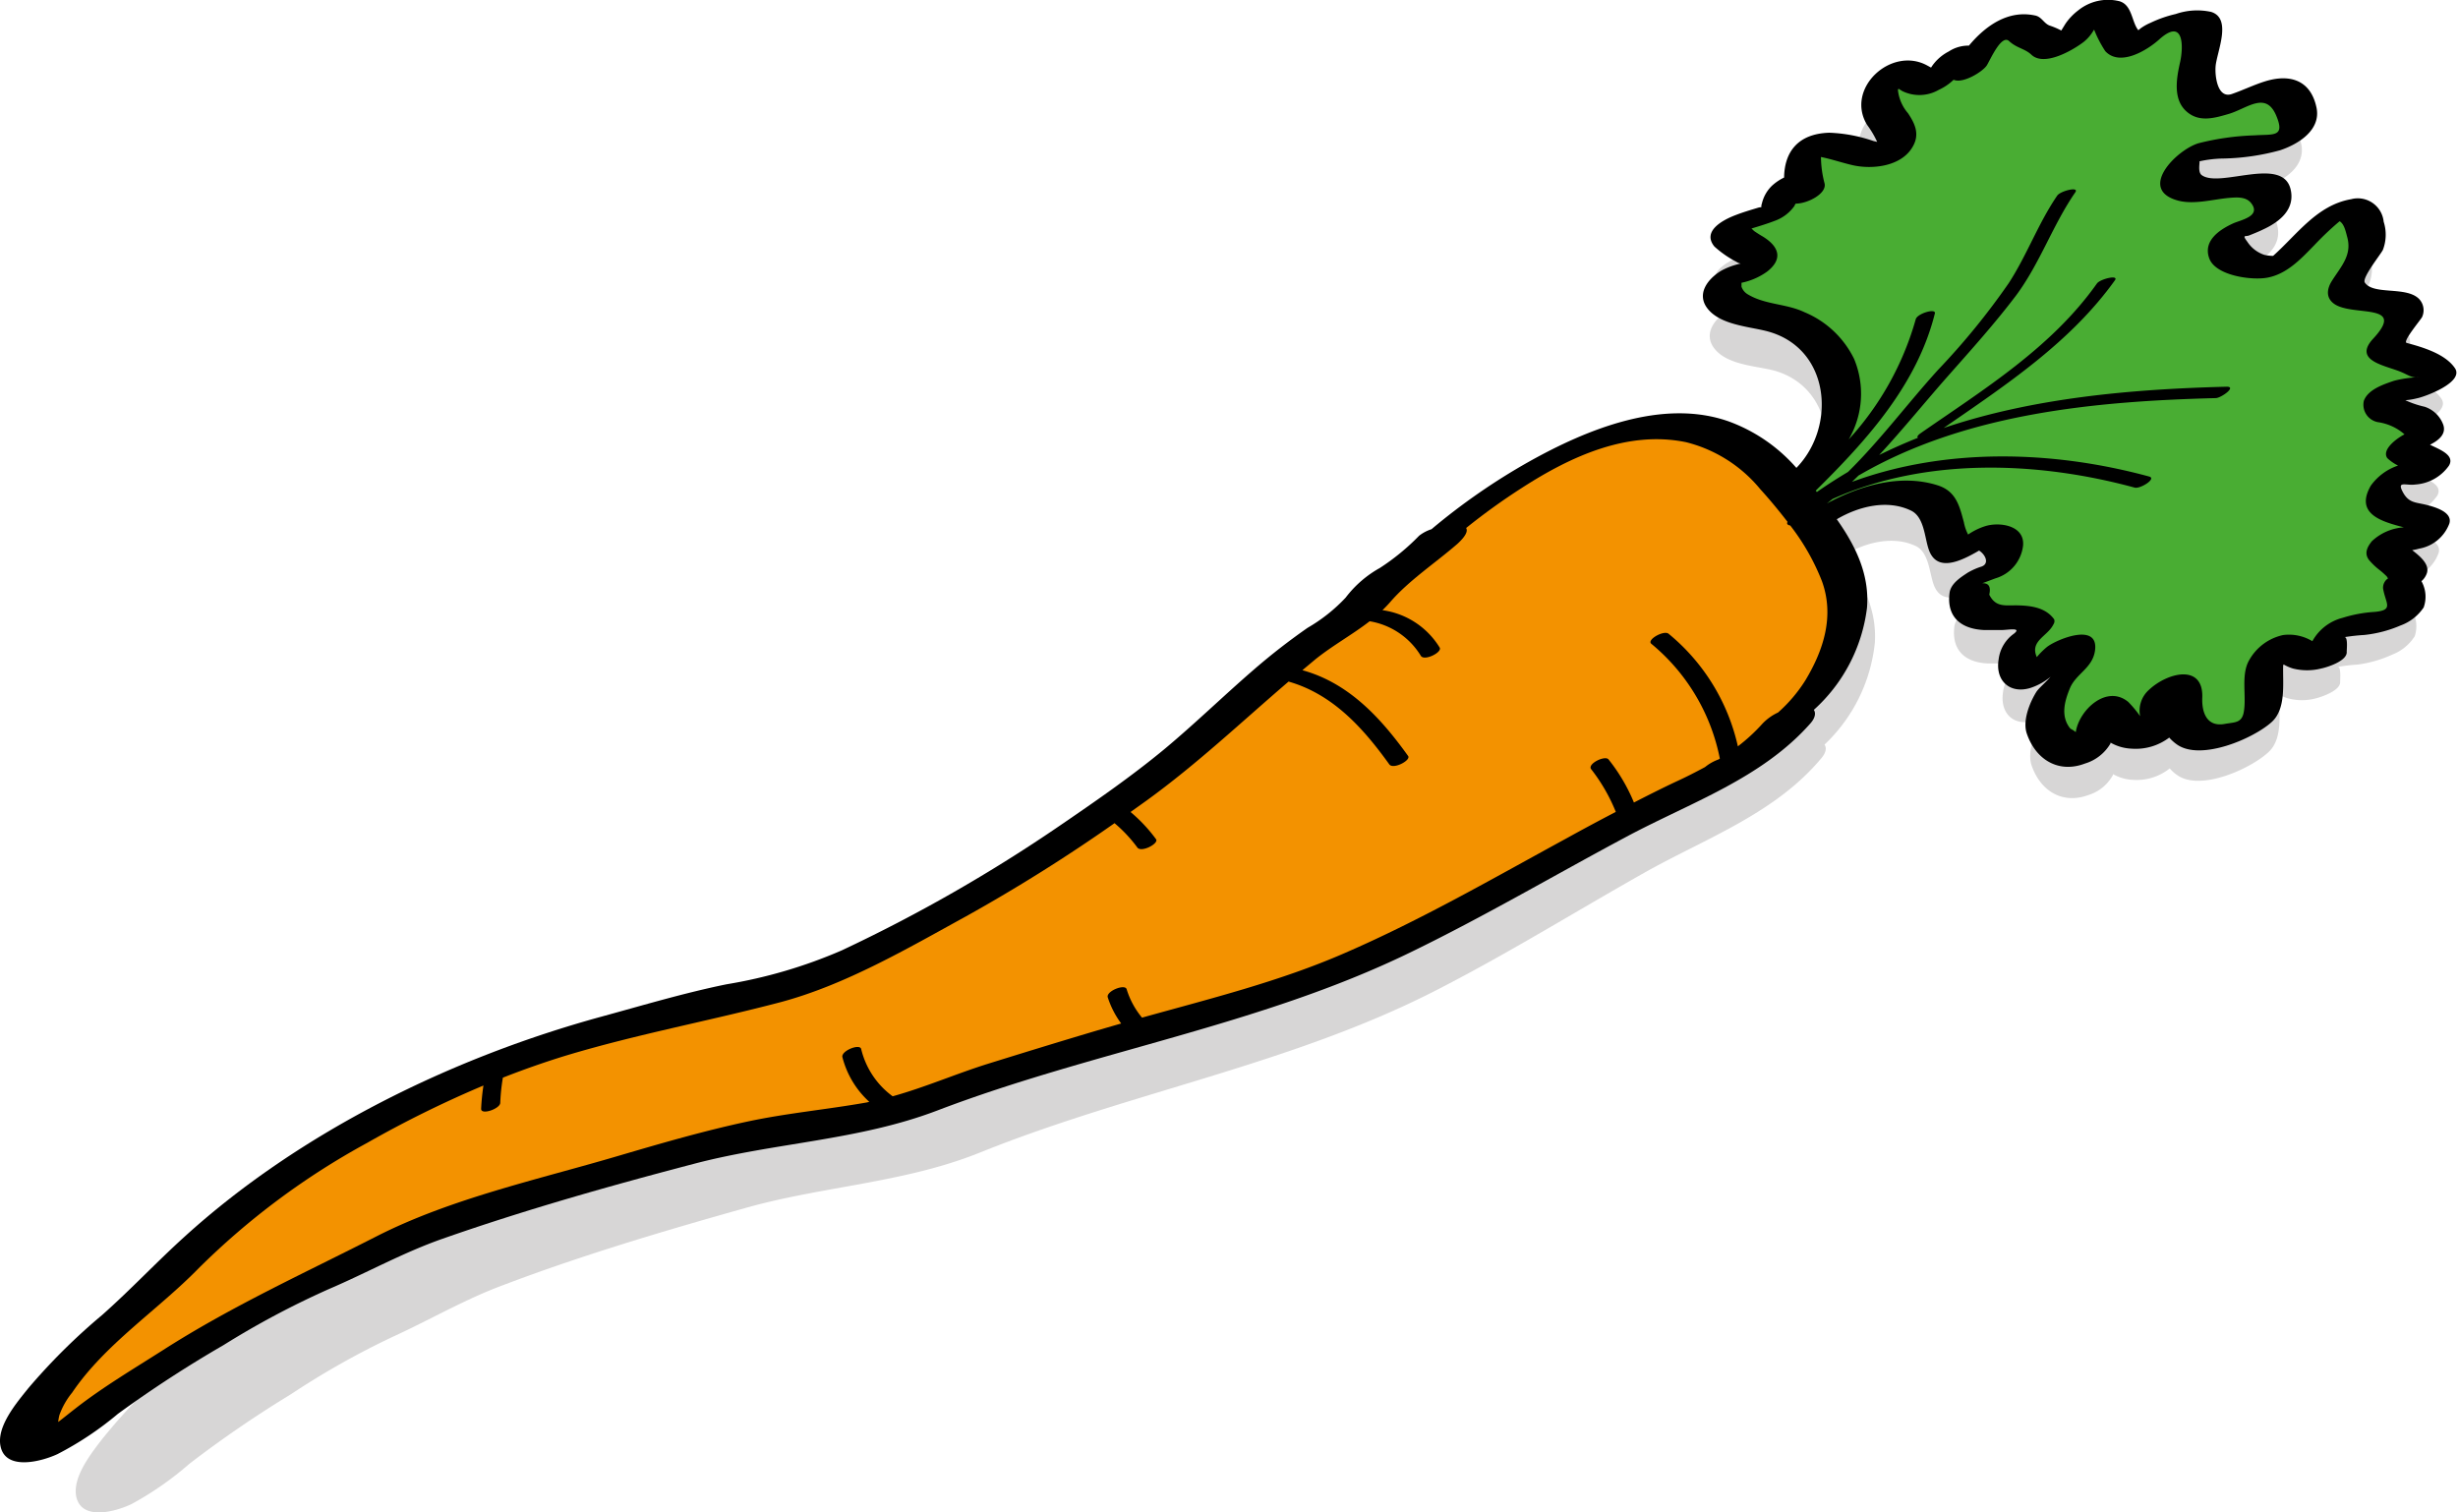
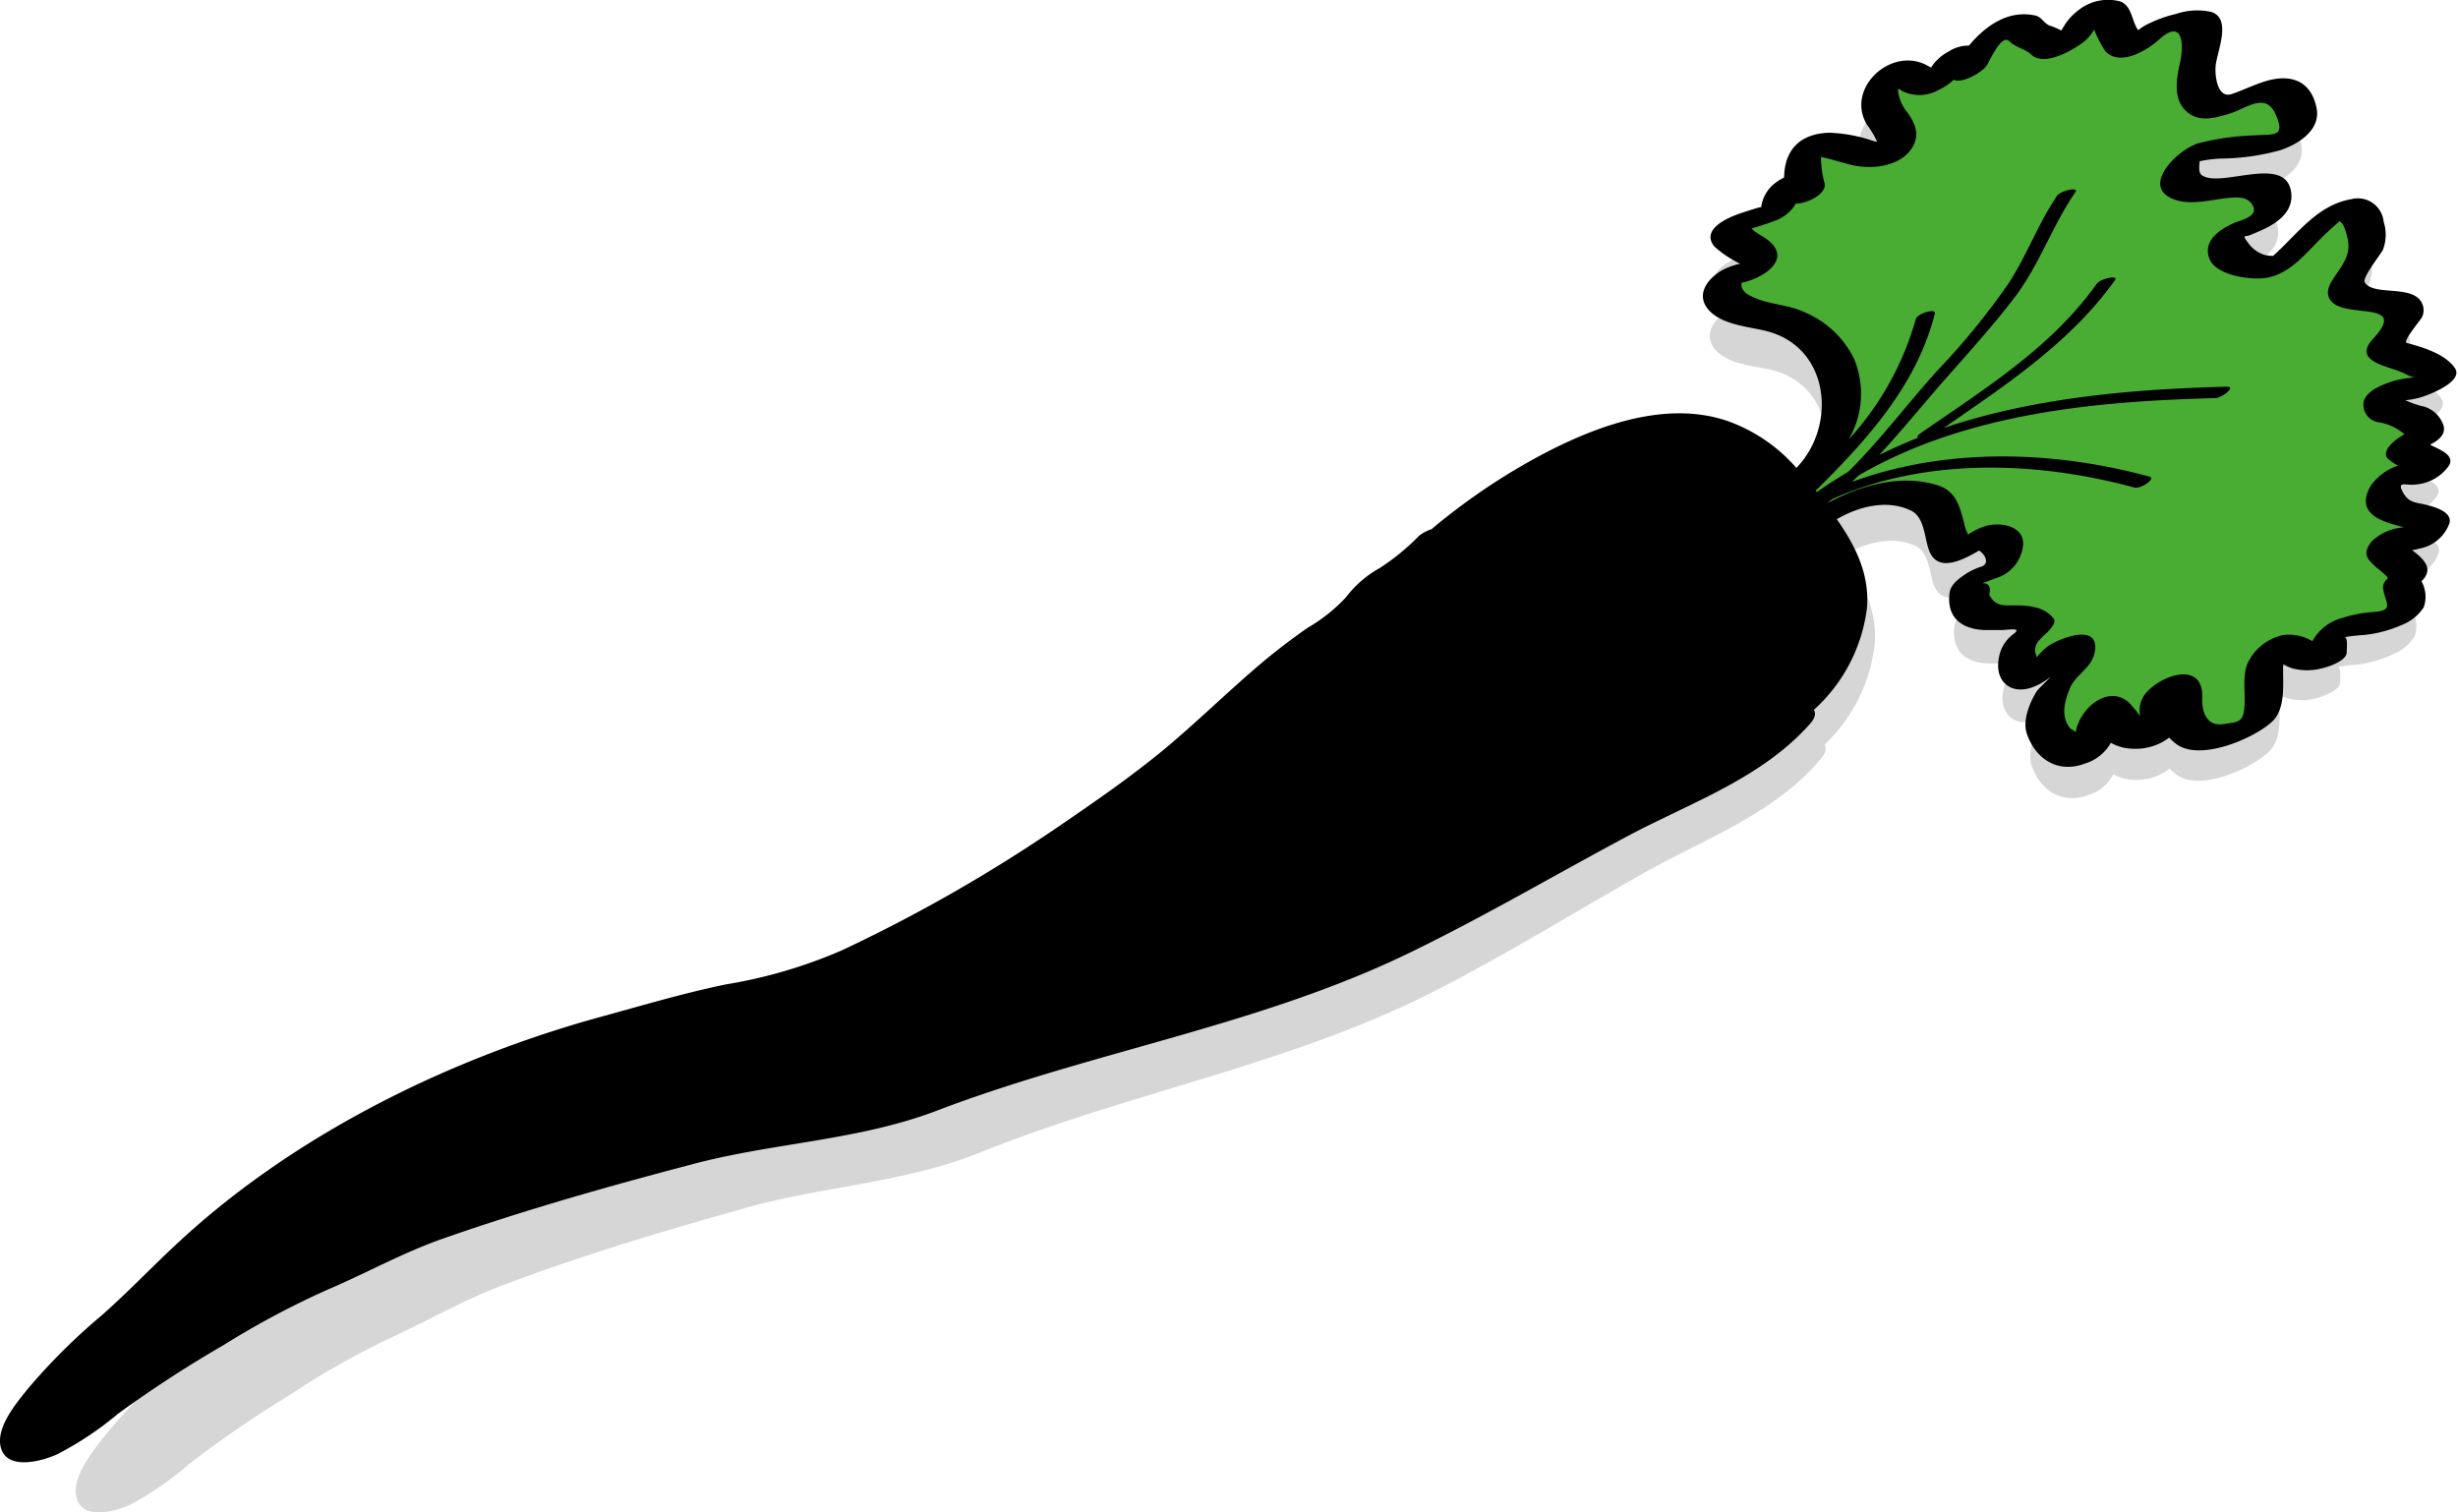
<svg xmlns="http://www.w3.org/2000/svg" viewBox="0 0 244.05 150.18">
  <defs>
    <style>.cls-1{isolation:isolate;}.cls-2{fill:#373636;opacity:0.2;mix-blend-mode:multiply;}.cls-3{fill:none;}.cls-4{fill:#49ad33;}.cls-5{fill:#f39200;}</style>
  </defs>
  <title>Element 8</title>
  <g class="cls-1">
    <g id="Ebene_2" data-name="Ebene 2">
      <g id="Möhre">
        <path class="cls-2" d="M135.82,63.5a15.54,15.54,0,0,1-3.6,3.06,63.2,63.2,0,0,0-5.07,4.15c-2.9,2.6-5.61,5.41-8.54,8-3.15,2.76-6.57,5.24-10,7.67A149.05,149.05,0,0,1,87.86,98.82,46.18,46.18,0,0,1,76.8,102.3c-4,.89-8,2.17-12,3.34C50.51,109.83,36,117.33,25,127.75c-2.68,2.55-5.14,5.31-7.85,7.84a58.93,58.93,0,0,0-7,7.3c-1.07,1.4-3,3.8-2.57,5.76.56,2.42,4,1.42,5.5.69a31.66,31.66,0,0,0,5.74-4,113.16,113.16,0,0,1,10.06-6.89A80.64,80.64,0,0,1,39,132.74c3.66-1.67,7.1-3.69,10.88-5.1,7.89-3,16.06-5.42,24.17-7.7,7.75-2.18,15.76-2.47,23.29-5.51,14.89-6,30.85-8.72,45.24-16.09,7.06-3.61,13.81-7.8,20.72-11.7,6.07-3.41,13-5.87,17.57-11.39.43-.52.51-1,.28-1.31,0,0,0,0,0,0a16.21,16.21,0,0,0,5-10.12c.21-3.3-1.24-6.12-3.08-8.67,2.08-1.28,4.87-2,7.14-.93,1.29.61,1.35,2.6,1.77,3.8.82,2.3,3.15,1.09,4.82.05.62.37,1.06,1.26.27,1.57a5.59,5.59,0,0,0-1.31.61c-.66.46-1.62,1.08-1.72,2-.28,2.42,1.19,3.55,3.35,3.63.58,0,1.16,0,1.74,0s1.94-.31,1.2.33a3.71,3.71,0,0,0-1.46,2.57c-.3,2.15,1.18,3.4,3.12,2.76a5.75,5.75,0,0,0,1.93-1.11c-.5.59-1.15,1.16-1.37,1.53-.62,1.06-1.27,2.82-.83,4.06.89,2.57,3.11,3.87,5.65,2.92a4.18,4.18,0,0,0,2.43-2l0-.07a4.39,4.39,0,0,0,2,.57,5.26,5.26,0,0,0,3.63-1.14,3.55,3.55,0,0,0,.76.68c2.33,1.62,7.37-.68,9.1-2.35,1.37-1.32,1-3.82,1-5.51a.44.44,0,0,0,0-.15,3.74,3.74,0,0,0,.9.38,5.38,5.38,0,0,0,2.73,0c.58-.14,2.53-.79,2.43-1.69,0-.21.11-1.51-.26-1.43a16.88,16.88,0,0,1,2-.24,12,12,0,0,0,3.46-1,4.6,4.6,0,0,0,2.2-1.81,3.14,3.14,0,0,0-.26-2.58,1.81,1.81,0,0,0,.52-.83c.23-.86-.7-1.64-1.46-2.21q.33-.06.66-.15a3.85,3.85,0,0,0,2.92-2.52c.32-1.16-1.51-1.62-2.22-1.8-1.05-.26-1.73-.13-2.33-1.25s.32-.59,1.22-.74a4.34,4.34,0,0,0,3.2-1.9c.59-1.07-1.05-1.6-1.87-2,.9-.46,1.57-1.11,1.24-2a2.94,2.94,0,0,0-1.81-1.74,9.39,9.39,0,0,1-1.88-.61,6.91,6.91,0,0,0,1.12-.2c.69-.15,4.57-1.63,3.6-3.06s-3.13-2-4.69-2.42c-.42-.11,1.29-2.25,1.44-2.55a1.64,1.64,0,0,0-.34-1.82c-1.29-1.21-4.37-.28-5.23-1.51-.31-.44,1.47-2.77,1.69-3.23a4.18,4.18,0,0,0,0-2.77,2.51,2.51,0,0,0-3.16-2.19c-3.28.63-5.13,3.52-7.43,5.67a3.3,3.3,0,0,1-.84-.09,3.16,3.16,0,0,1-1.83-1.13c-.54-.72-.17-.47.17-.62s.88-.37,1.31-.58c1.6-.78,3.1-2,2.61-4-.82-3.3-6.76,0-8.57-1.27-.33-.23-.27-.84-.25-1.17a.81.81,0,0,0,0-.2,11.65,11.65,0,0,1,2.35-.31,21,21,0,0,0,5.41-.88c1.74-.62,3.93-2,3.44-4.24-.6-2.67-2.59-3.31-5-2.53-1.1.36-2.11.9-3.19,1.29-1.4.53-1.69-1.75-1.64-2.67.08-1.41,1.57-4.76-.52-5.38a6.22,6.22,0,0,0-3.39.25,11.26,11.26,0,0,0-2.41.9,4.81,4.81,0,0,0-.92.56l-.22.18c-.66-.8-.62-2.48-1.87-2.83a4.5,4.5,0,0,0-4,1,5.81,5.81,0,0,0-1.2,1.32l-.38.67a8.78,8.78,0,0,0-1.16-.48c-.57-.22-.78-.87-1.44-1-2.56-.52-4.7,1.07-6.28,3a3.46,3.46,0,0,0-2,.6,4.45,4.45,0,0,0-1.4,1.26l-.26.38-.34-.19c-3.51-2-7.93,2.35-5.74,5.91a8.91,8.91,0,0,1,1,1.65l-.39-.09a14.47,14.47,0,0,0-4.26-.76c-3.1.14-4.28,2.05-4.28,4.47a4.65,4.65,0,0,0-1.15.81,3.59,3.59,0,0,0-.9,1.75.74.74,0,0,0-.05.38,1.17,1.17,0,0,0-.36.08c-.71.22-1.42.45-2.11.73-1.2.49-3.23,1.61-2,3.12A9.63,9.63,0,0,0,172.93,30a.85.85,0,0,0,.42.16h0a6.32,6.32,0,0,0-1.86.73c-1.33.83-2.44,2.37-1.18,3.83s3.81,1.61,5.53,2c6.29,1.48,7,9.31,3.21,13.45a16,16,0,0,0-6.56-4.48c-6.43-2.24-13.75,1-19.25,4.16A61.19,61.19,0,0,0,144,56.61a3.91,3.91,0,0,0-1.17.67,22.53,22.53,0,0,1-3.72,3.27A10.69,10.69,0,0,0,135.82,63.5Z" />
-         <path class="cls-3" d="M137.24,60.56a7.92,7.92,0,0,1,5.68,3.71c.29.47-1.53,1.38-1.87.82A7.35,7.35,0,0,0,136,61.66c-1.73,1.34-3.69,2.41-5.4,3.79l-1.28,1.07c4.61,1.27,7.78,4.73,10.5,8.52.3.43-1.48,1.37-1.87.83-2.58-3.62-5.6-7-10-8.22-4.66,4-9.09,8.18-14.08,11.8l-1.61,1.15a15.41,15.41,0,0,1,2.53,2.7c.31.43-1.47,1.37-1.86.82a14,14,0,0,0-2.26-2.41A166.73,166.73,0,0,1,95.9,91c-5.83,3.23-12,6.83-18.47,8.55-7,1.85-14.17,3.16-21.16,5.26-2.17.66-4.3,1.41-6.39,2.23a19.24,19.24,0,0,0-.26,2.51c0,.61-1.94,1.23-1.9.59a22.49,22.49,0,0,1,.23-2.32,109.11,109.11,0,0,0-11.52,5.71A73.75,73.75,0,0,0,19.8,125.93c-4,4.15-9.3,7.52-12.57,12.36A7.5,7.5,0,0,0,6,140.54a4.44,4.44,0,0,0-.11.66c.58-.44,1.14-.9,1.71-1.34,2.74-2.11,5.78-3.94,8.7-5.8,6.78-4.34,14-7.6,21.09-11.24,7.48-3.83,16.14-5.69,24.17-8.06,4.22-1.24,8.46-2.47,12.76-3.39,3.93-.84,7.91-1.19,11.86-1.9l.24-.06A9,9,0,0,1,83.71,105c-.19-.62,1.7-1.36,1.86-.82a8.18,8.18,0,0,0,3.13,4.71c3.21-.89,6.27-2.23,9.47-3.23,3.73-1.16,7.47-2.31,11.22-3.42l2-.58A9,9,0,0,1,110,99c-.2-.61,1.69-1.37,1.87-.82a8.11,8.11,0,0,0,1.53,2.83c6.78-1.89,13.66-3.59,20.12-6.41,7.57-3.3,14.71-7.43,22-11.38q2.44-1.35,4.92-2.64A17.49,17.49,0,0,0,158,76.4c-.47-.52,1.33-1.42,1.7-1a17.49,17.49,0,0,1,2.53,4.29c1.38-.71,2.77-1.41,4.17-2.07,1-.47,2-1,2.89-1.45a4.46,4.46,0,0,1,1.32-.75l.15-.09a19.72,19.72,0,0,0-6.8-11.4c-.5-.4,1.24-1.38,1.71-1a20.13,20.13,0,0,1,6.88,11.18A17.89,17.89,0,0,0,175,71.85a5.08,5.08,0,0,1,1.53-1.13,14.74,14.74,0,0,0,2.71-3.19c1.81-3,2.91-6.4,1.64-9.87a22.21,22.21,0,0,0-3.14-5.51c-.24,0-.37-.17-.27-.36-.87-1.13-1.8-2.21-2.71-3.25a13.89,13.89,0,0,0-7.36-4.66c-5.82-1.2-11.49,1.43-16.28,4.52a63.49,63.49,0,0,0-5.56,4c.18.3,0,.79-.87,1.53-2.22,1.93-4.84,3.64-6.72,5.83C137.74,60.06,137.5,60.31,137.24,60.56Z" />
        <path class="cls-3" d="M180.31,48.72a1.34,1.34,0,0,1,.11.14c1-.72,2.05-1.38,3.1-2,3.2-3.17,6-6.85,8.95-10.15a70.71,70.71,0,0,0,7-8.59c1.8-2.8,2.94-6,4.82-8.7.32-.46,2.22-.94,1.79-.32-2.24,3.26-3.5,7-5.88,10.24-2.1,2.81-4.43,5.41-6.76,8s-4.47,5.3-6.83,7.84c1.26-.62,2.55-1.19,3.85-1.71-.11-.07-.06-.23.29-.47,6.26-4.38,13-8.51,17.53-14.81.32-.45,2.22-.91,1.78-.31-4.46,6.18-10.84,10.38-17,14.66,8.93-3,18.69-3.86,28.08-4.1,1.08,0-.54,1.12-1.07,1.13-12.09.31-24.91,1.54-35.46,7.69l-.65.63c9.35-3.44,20-3.12,29.51-.53.77.21-.9,1.25-1.44,1.1-9.63-2.62-20.73-3-30,1.13l-.57.45c3.34-1.83,7.34-3,11-1.81,1.83.58,2.17,2,2.61,3.67a4.41,4.41,0,0,0,.42,1.22,6.38,6.38,0,0,1,1.72-.84c1.37-.42,3.88-.11,3.74,1.9a3.84,3.84,0,0,1-2.75,3.29l-1.31.49c.64,0,.88.33.7,1.13.62,1.23,1.49,1,2.68,1.06,1.39,0,2.88.18,3.76,1.38a.55.55,0,0,1-.07.51c-.57,1.19-2.37,1.63-1.65,3.25a7.42,7.42,0,0,1,1-1c.91-.73,5.17-2.53,4.78.34-.24,1.73-1.9,2.3-2.5,3.77-.53,1.29-.9,2.79.06,4a2.56,2.56,0,0,1,.53.34c.33-2.22,3.08-4.76,5.21-3a11,11,0,0,1,1.18,1.42,2.77,2.77,0,0,1,.9-2.64c1.83-1.71,5.39-2.59,5.27.79-.06,1.5.46,3,2.31,2.6,1-.2,1.61-.09,1.81-1.16.29-1.6-.31-3.71.54-5.16a5.09,5.09,0,0,1,3.36-2.49,4.49,4.49,0,0,1,2.91.61,4.77,4.77,0,0,1,3-2.32,13.3,13.3,0,0,1,3.19-.59c1.93-.18,1.08-.82.83-2.33a1.11,1.11,0,0,1,.5-1,1.27,1.27,0,0,1-.13-.19,8.67,8.67,0,0,0-.72-.64,6.78,6.78,0,0,1-1.05-1c-.5-.67-.16-1.3.29-1.86a5.1,5.1,0,0,1,3.27-1.38h0l-.11,0c-2.15-.56-4.89-1.31-3.27-4.13a5.46,5.46,0,0,1,2.71-2,4.24,4.24,0,0,1-1.07-.74c-.6-.86,1-2,1.71-2.36A5.1,5.1,0,0,0,236.13,42a1.76,1.76,0,0,1-1.4-2.11c.41-1.17,2-1.68,3-2a11.09,11.09,0,0,1,2.51-.35c-.76.08-1-.16-1.78-.51-1.54-.66-4.88-1.09-2.83-3.29,3.42-3.66-2-2.18-3.85-3.49-.83-.6-.73-1.47-.22-2.28.9-1.43,2-2.54,1.52-4.35-.13-.47-.28-1.29-.75-1.57l-.09.07a30.37,30.37,0,0,0-2.4,2.28c-1.33,1.36-2.77,2.91-4.74,3.26-1.55.27-5.08-.11-5.72-1.93s1-2.82,2.38-3.47c.79-.35,2.75-.71,1.79-2-.51-.67-1.45-.59-2.19-.53-1.6.14-3.48.69-5.07.27-4.07-1.09-.23-5,2-5.69a25.72,25.72,0,0,1,5.6-.79c1.83-.13,3.05.22,2.15-1.94-1-2.5-2.89-.72-4.75-.18-1.41.41-3.11.78-4.27-.35s-.87-3.29-.53-4.81.4-4.47-2.08-2.24c-1.22,1.1-3.91,2.72-5.35,1.16a11.72,11.72,0,0,1-1.11-2.14l-.14.22a4.07,4.07,0,0,1-.89,1c-1.07.82-3.92,2.49-5.2,1.27-.65-.61-1.55-.73-2.21-1.35s-1.83,1.76-2.2,2.39S194.92,8.29,194,7.87a5.29,5.29,0,0,1-1.47,1,3.85,3.85,0,0,1-3.65.11l-.35-.22-.06.11a4.19,4.19,0,0,0,1,2.32c.74,1.1,1.18,2.14.45,3.36-1.16,1.93-4.06,2.26-6,1.79-1-.24-2-.59-3.09-.8a10.62,10.62,0,0,0,.36,2.63c.23,1-1.67,2-2.87,2,0,.07-.07.15-.11.21a4.07,4.07,0,0,1-2,1.51c-.75.29-1.52.52-2.28.75.1.09.19.19.29.27.28.19.56.37.84.53,1.59,1,2.05,2.22.41,3.49a6.67,6.67,0,0,1-2.53,1.1c0,.13,0,.26,0,.39a1.41,1.41,0,0,0,.61.75c1.75,1.06,3.84.92,5.64,1.78a9.56,9.56,0,0,1,4.93,4.71,9,9,0,0,1-.54,8,29.47,29.47,0,0,0,6.66-11.94c.16-.61,2-1.12,1.9-.58-1.76,7.06-6.74,12.58-11.81,17.59Z" />
        <path d="M133.61,59.34a16.43,16.43,0,0,1-3.78,3,63.92,63.92,0,0,0-5.29,4.11c-3,2.59-5.87,5.39-8.93,7.94-3.3,2.73-6.86,5.19-10.39,7.6A155.18,155.18,0,0,1,83.58,94.37a48.6,48.6,0,0,1-11.45,3.37c-4.17.85-8.31,2.09-12.41,3.21C44.91,105,29.81,112.38,18.37,122.76c-2.81,2.54-5.39,5.3-8.22,7.81a60.81,60.81,0,0,0-7.34,7.28c-1.13,1.41-3.19,3.8-2.75,5.79.53,2.44,4.11,1.47,5.65.75a32.31,32.31,0,0,0,6-4,118.25,118.25,0,0,1,10.48-6.82A84.46,84.46,0,0,1,32.66,128c3.81-1.63,7.38-3.63,11.3-5,8.18-2.87,16.64-5.26,25-7.45,8-2.1,16.28-2.3,24.08-5.27,15.45-5.9,31.94-8.41,46.89-15.66,7.33-3.55,14.36-7.69,21.55-11.53,6.31-3.38,13.45-5.77,18.3-11.29.44-.51.53-1,.31-1.31l0,0a16.31,16.31,0,0,0,5.28-10.14c.27-3.33-1.17-6.2-3-8.79,2.16-1.27,5-2,7.37-.86,1.32.64,1.34,2.65,1.76,3.86.8,2.34,3.22,1.15,5,.11.62.39,1.06,1.29.24,1.59a6.62,6.62,0,0,0-1.36.6c-.68.45-1.68,1.07-1.81,2-.32,2.44,1.17,3.59,3.4,3.7.6,0,1.19,0,1.79,0s2-.29,1.22.35a3.67,3.67,0,0,0-1.54,2.57c-.35,2.16,1.16,3.45,3.16,2.83a6,6,0,0,0,2-1.11c-.52.6-1.21,1.16-1.43,1.53-.66,1.07-1.36,2.83-.94,4.09.88,2.61,3.15,4,5.78,3a4.4,4.4,0,0,0,2.54-2l0-.08a4.59,4.59,0,0,0,2.07.6,5.51,5.51,0,0,0,3.76-1.1,4.26,4.26,0,0,0,.77.69c2.37,1.66,7.6-.59,9.42-2.25,1.43-1.32,1.07-3.85,1.12-5.55,0,0,0-.1.05-.15a4.34,4.34,0,0,0,.91.4,5.73,5.73,0,0,0,2.82,0c.6-.12,2.62-.76,2.53-1.67,0-.21.14-1.52-.24-1.44a20.06,20.06,0,0,1,2-.22,12.29,12.29,0,0,0,3.58-.94,4.69,4.69,0,0,0,2.3-1.79,3.14,3.14,0,0,0-.22-2.61,1.79,1.79,0,0,0,.55-.83c.25-.87-.7-1.66-1.47-2.25a5.67,5.67,0,0,0,.69-.15,3.92,3.92,0,0,0,3-2.49c.36-1.17-1.52-1.66-2.25-1.85-1.08-.28-1.78-.16-2.38-1.3s.34-.59,1.27-.73a4.43,4.43,0,0,0,3.32-1.87c.64-1.07-1-1.63-1.88-2.08.93-.46,1.63-1.1,1.31-2a2.94,2.94,0,0,0-1.84-1.77,9.44,9.44,0,0,1-1.92-.65,6.53,6.53,0,0,0,1.16-.19c.72-.13,4.73-1.58,3.76-3s-3.19-2.07-4.79-2.5c-.43-.12,1.37-2.26,1.53-2.56a1.62,1.62,0,0,0-.33-1.84c-1.3-1.24-4.49-.33-5.35-1.59-.32-.45,1.56-2.78,1.79-3.24a4.2,4.2,0,0,0,.08-2.8,2.58,2.58,0,0,0-3.23-2.24c-3.39.59-5.34,3.48-7.75,5.63a4.23,4.23,0,0,1-.86-.1A3.23,3.23,0,0,1,223.13,24c-.55-.73-.17-.48.18-.62s.91-.36,1.36-.58c1.66-.76,3.23-2,2.76-4-.79-3.34-7-.12-8.81-1.4-.34-.23-.26-.85-.24-1.18a.56.56,0,0,0,0-.2,11.68,11.68,0,0,1,2.43-.28,22.88,22.88,0,0,0,5.58-.82c1.8-.6,4.08-2,3.61-4.24-.57-2.7-2.6-3.37-5.08-2.61-1.13.35-2.19.87-3.31,1.26-1.45.51-1.7-1.8-1.63-2.71.1-1.42,1.69-4.79-.45-5.44a6.52,6.52,0,0,0-3.5.21,11.94,11.94,0,0,0-2.5.87,5.12,5.12,0,0,0-1,.56l-.22.18c-.67-.82-.6-2.51-1.88-2.88a4.72,4.72,0,0,0-4.1.92,5.76,5.76,0,0,0-1.25,1.31l-.42.68a7.47,7.47,0,0,0-1.18-.5c-.58-.24-.78-.89-1.46-1-2.63-.55-4.86,1-6.53,3a3.54,3.54,0,0,0-2,.58A4.56,4.56,0,0,0,192,6.33c-.1.12-.18.25-.27.38l-.35-.19c-3.58-2-8.21,2.26-6,5.88a9.19,9.19,0,0,1,1,1.69L186,14a15,15,0,0,0-4.38-.82c-3.19.1-4.45,2-4.48,4.45a4.88,4.88,0,0,0-1.2.81,3.56,3.56,0,0,0-1,1.75.93.93,0,0,0-.06.38,1.48,1.48,0,0,0-.37.07c-.73.22-1.47.44-2.19.72-1.24.47-3.36,1.58-2.1,3.12A10.36,10.36,0,0,0,172.41,26a1,1,0,0,0,.43.17h0a7.06,7.06,0,0,0-1.94.71c-1.37.83-2.55,2.37-1.28,3.86s3.9,1.68,5.67,2.11c6.45,1.57,7.1,9.48,3.07,13.61a16.38,16.38,0,0,0-6.68-4.6c-6.59-2.35-14.17.79-19.9,4a63.11,63.11,0,0,0-9.65,6.69,3.94,3.94,0,0,0-1.23.65A22.53,22.53,0,0,1,137,56.4,10.91,10.91,0,0,0,133.61,59.34Z" />
        <path class="cls-4" d="M192.11,31.12c.13-.54-1.74,0-1.9.58a29.47,29.47,0,0,1-6.66,11.94,9,9,0,0,0,.54-8A9.56,9.56,0,0,0,179.16,31c-1.8-.86-3.89-.72-5.64-1.78a1.41,1.41,0,0,1-.61-.75c0-.13,0-.26,0-.39a6.67,6.67,0,0,0,2.53-1.1c1.64-1.27,1.18-2.51-.41-3.49-.28-.16-.56-.34-.84-.53-.1-.08-.19-.18-.29-.27.76-.23,1.53-.46,2.28-.75a4.07,4.07,0,0,0,2-1.51c0-.06.07-.14.11-.21,1.2,0,3.1-1,2.87-2a10.62,10.62,0,0,1-.36-2.63c1.05.21,2.06.56,3.09.8,2,.47,4.88.14,6-1.79.73-1.22.29-2.26-.45-3.36a4.19,4.19,0,0,1-1-2.32l.06-.11.35.22a3.85,3.85,0,0,0,3.65-.11,5.29,5.29,0,0,0,1.47-1c.93.42,2.94-.83,3.31-1.45s1.45-3.09,2.2-2.39,1.56.74,2.21,1.35c1.28,1.22,4.13-.45,5.2-1.27a4.07,4.07,0,0,0,.89-1l.14-.22a11.72,11.72,0,0,0,1.11,2.14c1.44,1.56,4.13-.06,5.35-1.16,2.48-2.23,2.41.76,2.08,2.24s-.74,3.57.53,4.81,2.86.76,4.27.35c1.86-.54,3.71-2.32,4.75.18.9,2.16-.32,1.81-2.15,1.94a25.72,25.72,0,0,0-5.6.79c-2.21.69-6.05,4.6-2,5.69,1.59.42,3.47-.13,5.07-.27.74-.06,1.68-.14,2.19.53,1,1.29-1,1.65-1.79,2-1.42.65-3,1.75-2.38,3.47s4.17,2.2,5.72,1.93c2-.35,3.41-1.9,4.74-3.26a30.37,30.37,0,0,1,2.4-2.28l.09-.07c.47.28.62,1.1.75,1.57.5,1.81-.62,2.92-1.52,4.35-.51.81-.61,1.68.22,2.28,1.85,1.31,7.27-.17,3.85,3.49-2,2.2,1.29,2.63,2.83,3.29.82.35,1,.59,1.78.51a11.09,11.09,0,0,0-2.51.35c-1.06.36-2.6.87-3,2a1.76,1.76,0,0,0,1.4,2.11,5.1,5.1,0,0,1,2.64,1.21c-.7.35-2.31,1.5-1.71,2.36a4.24,4.24,0,0,0,1.07.74,5.46,5.46,0,0,0-2.71,2c-1.62,2.82,1.12,3.57,3.27,4.13l.11,0h0a5.1,5.1,0,0,0-3.27,1.38c-.45.56-.79,1.19-.29,1.86a6.78,6.78,0,0,0,1.05,1,8.67,8.67,0,0,1,.72.64,1.27,1.27,0,0,0,.13.19,1.11,1.11,0,0,0-.5,1c.25,1.51,1.1,2.15-.83,2.33a13.3,13.3,0,0,0-3.19.59,4.77,4.77,0,0,0-3,2.32,4.49,4.49,0,0,0-2.91-.61,5.09,5.09,0,0,0-3.36,2.49c-.85,1.45-.25,3.56-.54,5.16-.2,1.07-.85,1-1.81,1.16-1.85.38-2.37-1.1-2.31-2.6.12-3.38-3.44-2.5-5.27-.79a2.77,2.77,0,0,0-.9,2.64,11,11,0,0,0-1.18-1.42c-2.13-1.76-4.88.78-5.21,3a2.56,2.56,0,0,0-.53-.34c-1-1.21-.59-2.71-.06-4,.6-1.47,2.26-2,2.5-3.77.39-2.87-3.87-1.07-4.78-.34a7.42,7.42,0,0,0-1,1c-.72-1.62,1.08-2.06,1.65-3.25a.55.55,0,0,0,.07-.51c-.88-1.2-2.37-1.36-3.76-1.38-1.19,0-2.06.17-2.68-1.06.18-.8-.06-1.17-.7-1.13l1.31-.49a3.84,3.84,0,0,0,2.75-3.29c.14-2-2.37-2.32-3.74-1.9a6.38,6.38,0,0,0-1.72.84,4.41,4.41,0,0,1-.42-1.22c-.44-1.64-.78-3.09-2.61-3.67-3.67-1.16-7.67,0-11,1.81l.57-.45c9.27-4.16,20.37-3.75,30-1.13.54.15,2.21-.89,1.44-1.1-9.51-2.59-20.16-2.91-29.51.53l.65-.63c10.55-6.15,23.37-7.38,35.46-7.69.53,0,2.15-1.16,1.07-1.13-9.39.24-19.15,1.09-28.08,4.1,6.19-4.28,12.57-8.48,17-14.66.44-.6-1.46-.14-1.78.31C203.7,34.51,197,38.64,190.72,43c-.35.24-.4.4-.29.47-1.3.52-2.59,1.09-3.85,1.71,2.36-2.54,4.55-5.26,6.83-7.84s4.66-5.22,6.76-8c2.38-3.2,3.64-7,5.88-10.24.43-.62-1.47-.14-1.79.32-1.88,2.74-3,5.9-4.82,8.7a70.71,70.71,0,0,1-7,8.59c-3,3.3-5.75,7-8.95,10.15-1.05.63-2.09,1.29-3.1,2a1.34,1.34,0,0,0-.11-.14h0C185.37,43.7,190.35,38.18,192.11,31.12Z" />
-         <path class="cls-5" d="M145.57,52.43a63.49,63.49,0,0,1,5.56-4c4.79-3.09,10.46-5.72,16.28-4.52a13.89,13.89,0,0,1,7.36,4.66c.91,1,1.84,2.12,2.71,3.25-.1.19,0,.32.27.36a22.21,22.21,0,0,1,3.14,5.51c1.27,3.47.17,6.87-1.64,9.87a14.74,14.74,0,0,1-2.71,3.19A5.08,5.08,0,0,0,175,71.85a17.89,17.89,0,0,1-2.45,2.26,20.13,20.13,0,0,0-6.88-11.18c-.47-.38-2.21.6-1.71,1a19.72,19.72,0,0,1,6.8,11.4l-.15.09a4.46,4.46,0,0,0-1.32.75c-.93.5-1.9,1-2.89,1.45-1.4.66-2.79,1.36-4.17,2.07a17.49,17.49,0,0,0-2.53-4.29c-.37-.42-2.17.48-1.7,1a17.49,17.49,0,0,1,2.43,4.22q-2.48,1.29-4.92,2.64c-7.25,3.95-14.39,8.08-22,11.38-6.46,2.82-13.34,4.52-20.12,6.41a8.11,8.11,0,0,1-1.53-2.83c-.18-.55-2.07.21-1.87.82a9,9,0,0,0,1.33,2.59l-2,.58c-3.75,1.11-7.49,2.26-11.22,3.42-3.2,1-6.26,2.34-9.47,3.23a8.18,8.18,0,0,1-3.13-4.71c-.16-.54-2,.2-1.86.82a9,9,0,0,0,2.67,4.44l-.24.06c-4,.71-7.93,1.06-11.86,1.9-4.3.92-8.54,2.15-12.76,3.39-8,2.37-16.69,4.23-24.17,8.06-7.14,3.64-14.31,6.9-21.09,11.24-2.92,1.86-6,3.69-8.7,5.8-.57.44-1.13.9-1.71,1.34a4.44,4.44,0,0,1,.11-.66,7.5,7.5,0,0,1,1.27-2.25c3.27-4.84,8.53-8.21,12.57-12.36A73.75,73.75,0,0,1,36.43,113.5,109.11,109.11,0,0,1,48,107.79a22.49,22.49,0,0,0-.23,2.32c0,.64,1.86,0,1.9-.59a19.24,19.24,0,0,1,.26-2.51c2.09-.82,4.22-1.57,6.39-2.23,7-2.1,14.13-3.41,21.16-5.26C83.93,97.8,90.07,94.2,95.9,91a166.73,166.73,0,0,0,14.76-9.26,14,14,0,0,1,2.26,2.41c.39.55,2.17-.39,1.86-.82a15.41,15.41,0,0,0-2.53-2.7l1.61-1.15c5-3.62,9.42-7.81,14.08-11.8,4.38,1.25,7.4,4.6,10,8.22.39.54,2.17-.4,1.87-.83-2.72-3.79-5.89-7.25-10.5-8.52l1.28-1.07c1.71-1.38,3.67-2.45,5.4-3.79a7.35,7.35,0,0,1,5.08,3.43c.34.56,2.16-.35,1.87-.82a7.92,7.92,0,0,0-5.68-3.71c.26-.25.5-.5.74-.77,1.88-2.19,4.5-3.9,6.72-5.83C145.55,53.22,145.75,52.73,145.57,52.43Z" />
      </g>
    </g>
  </g>
</svg>